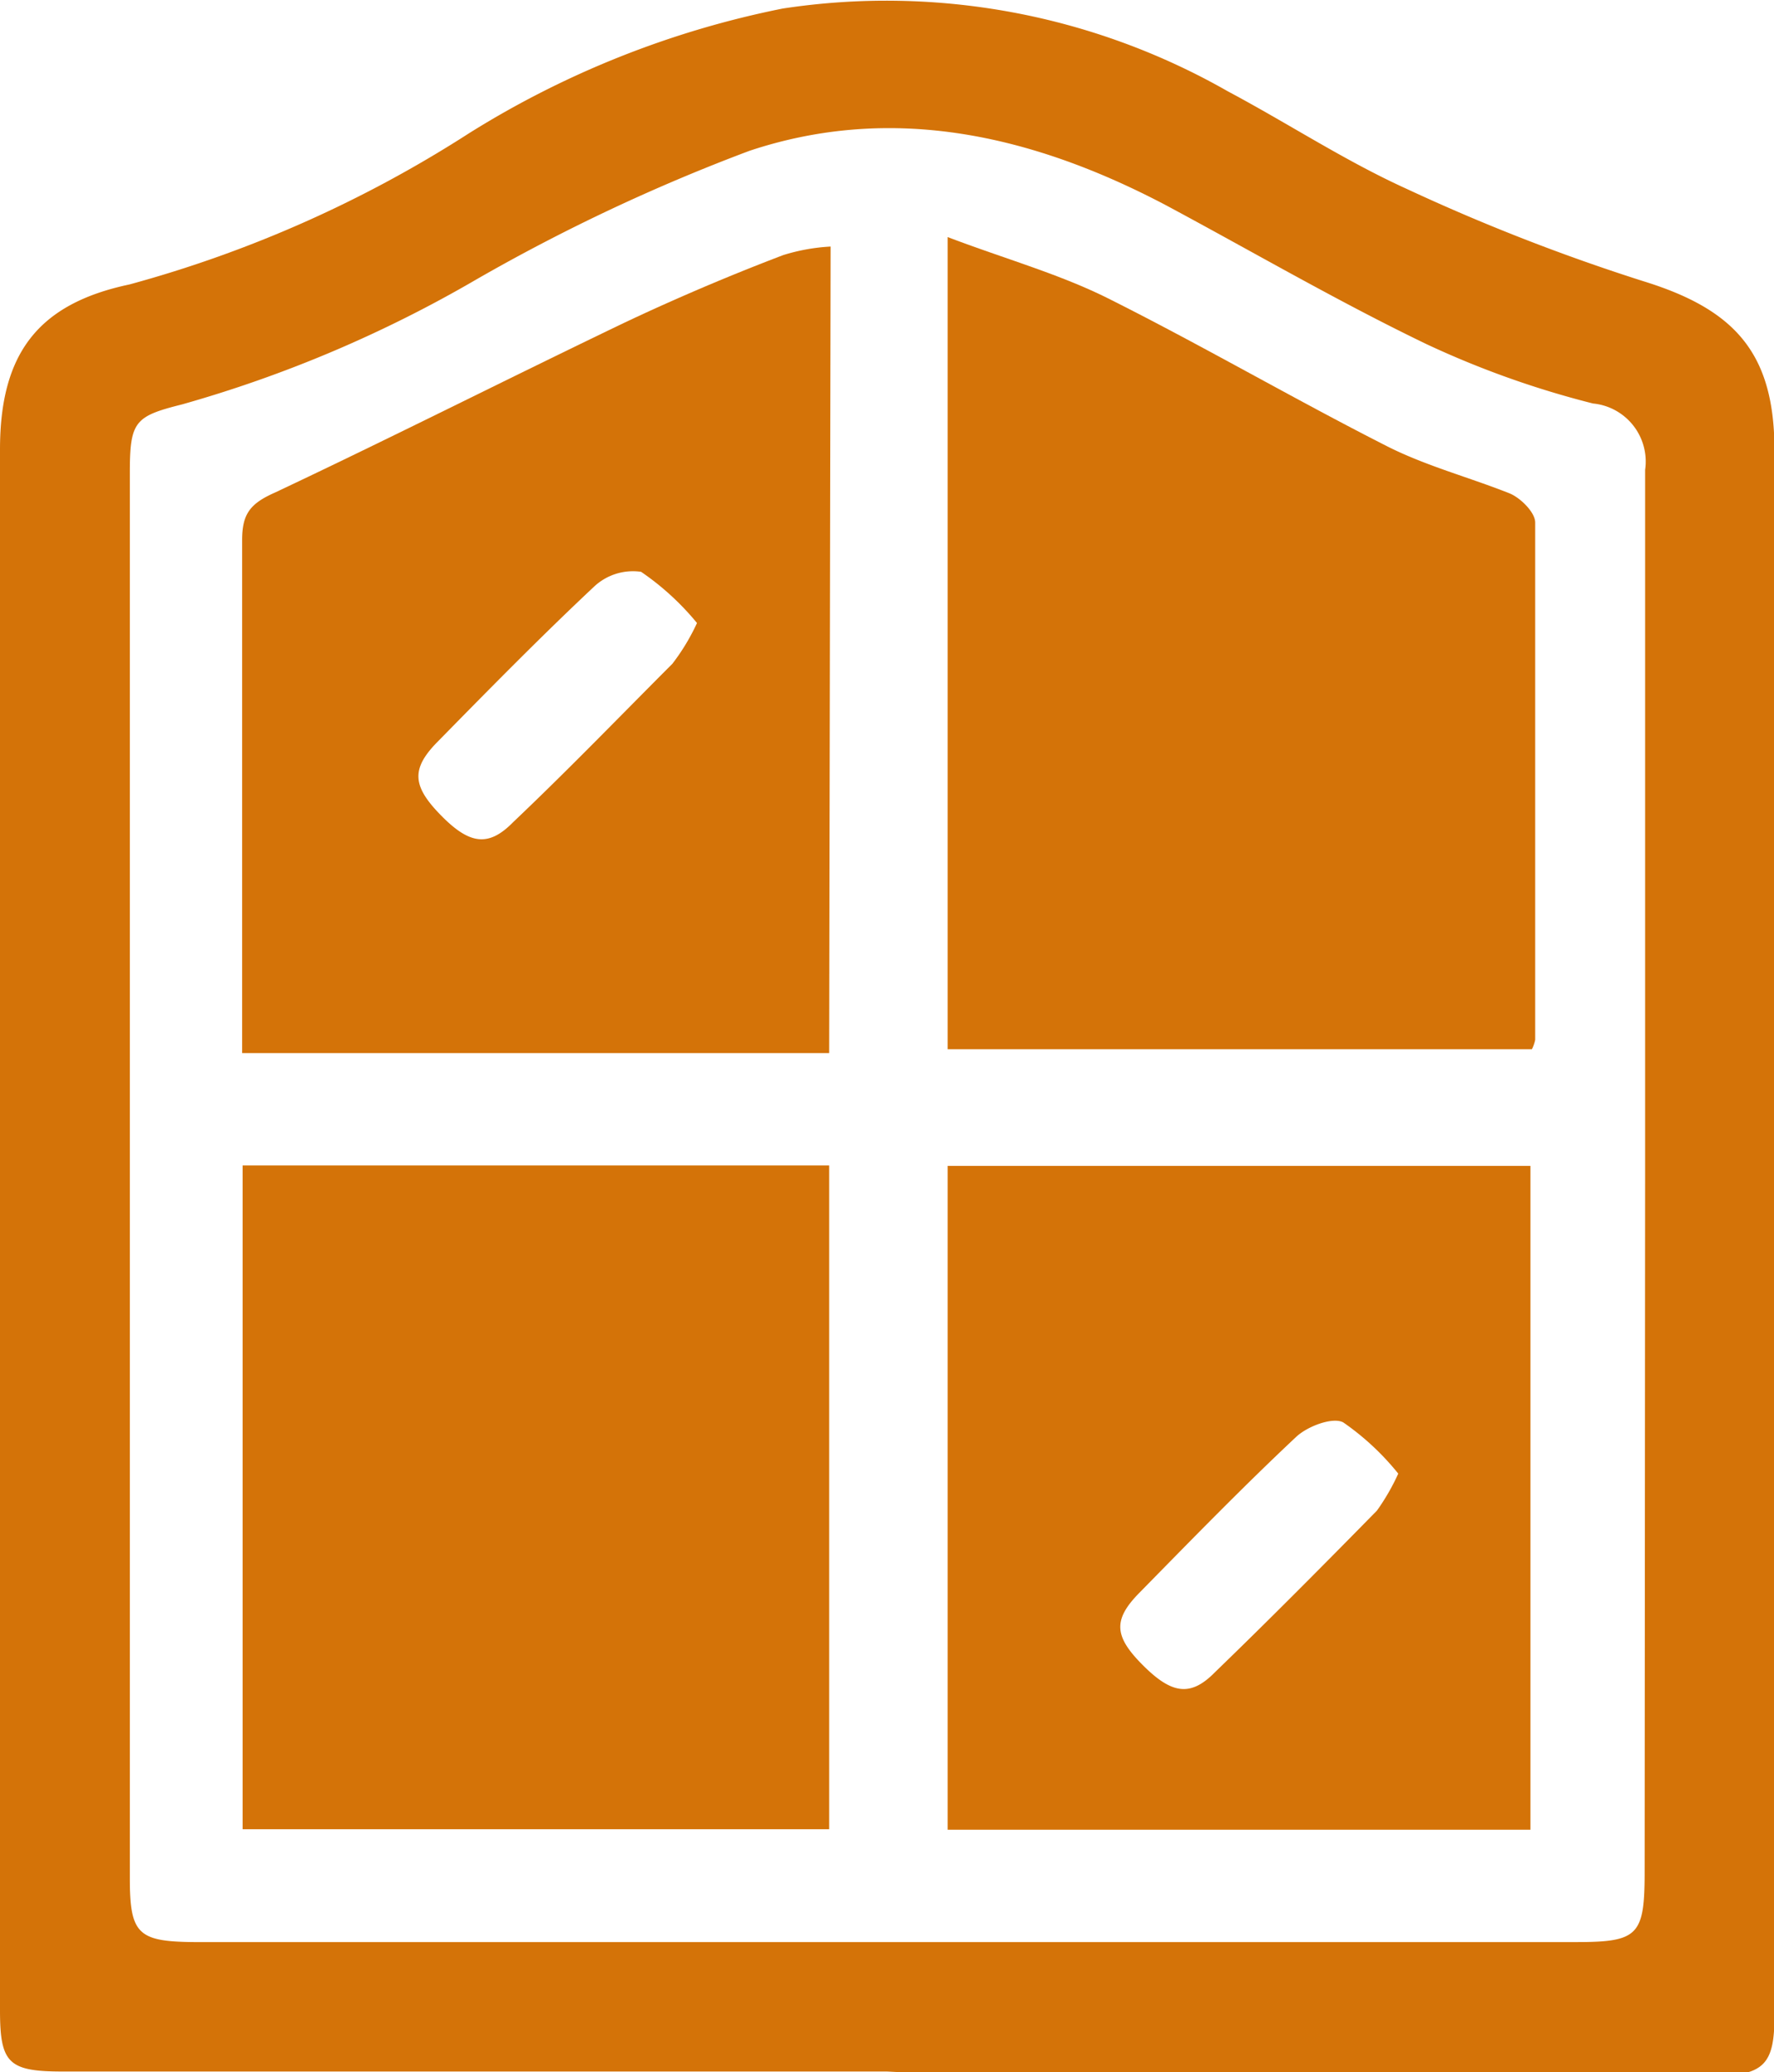
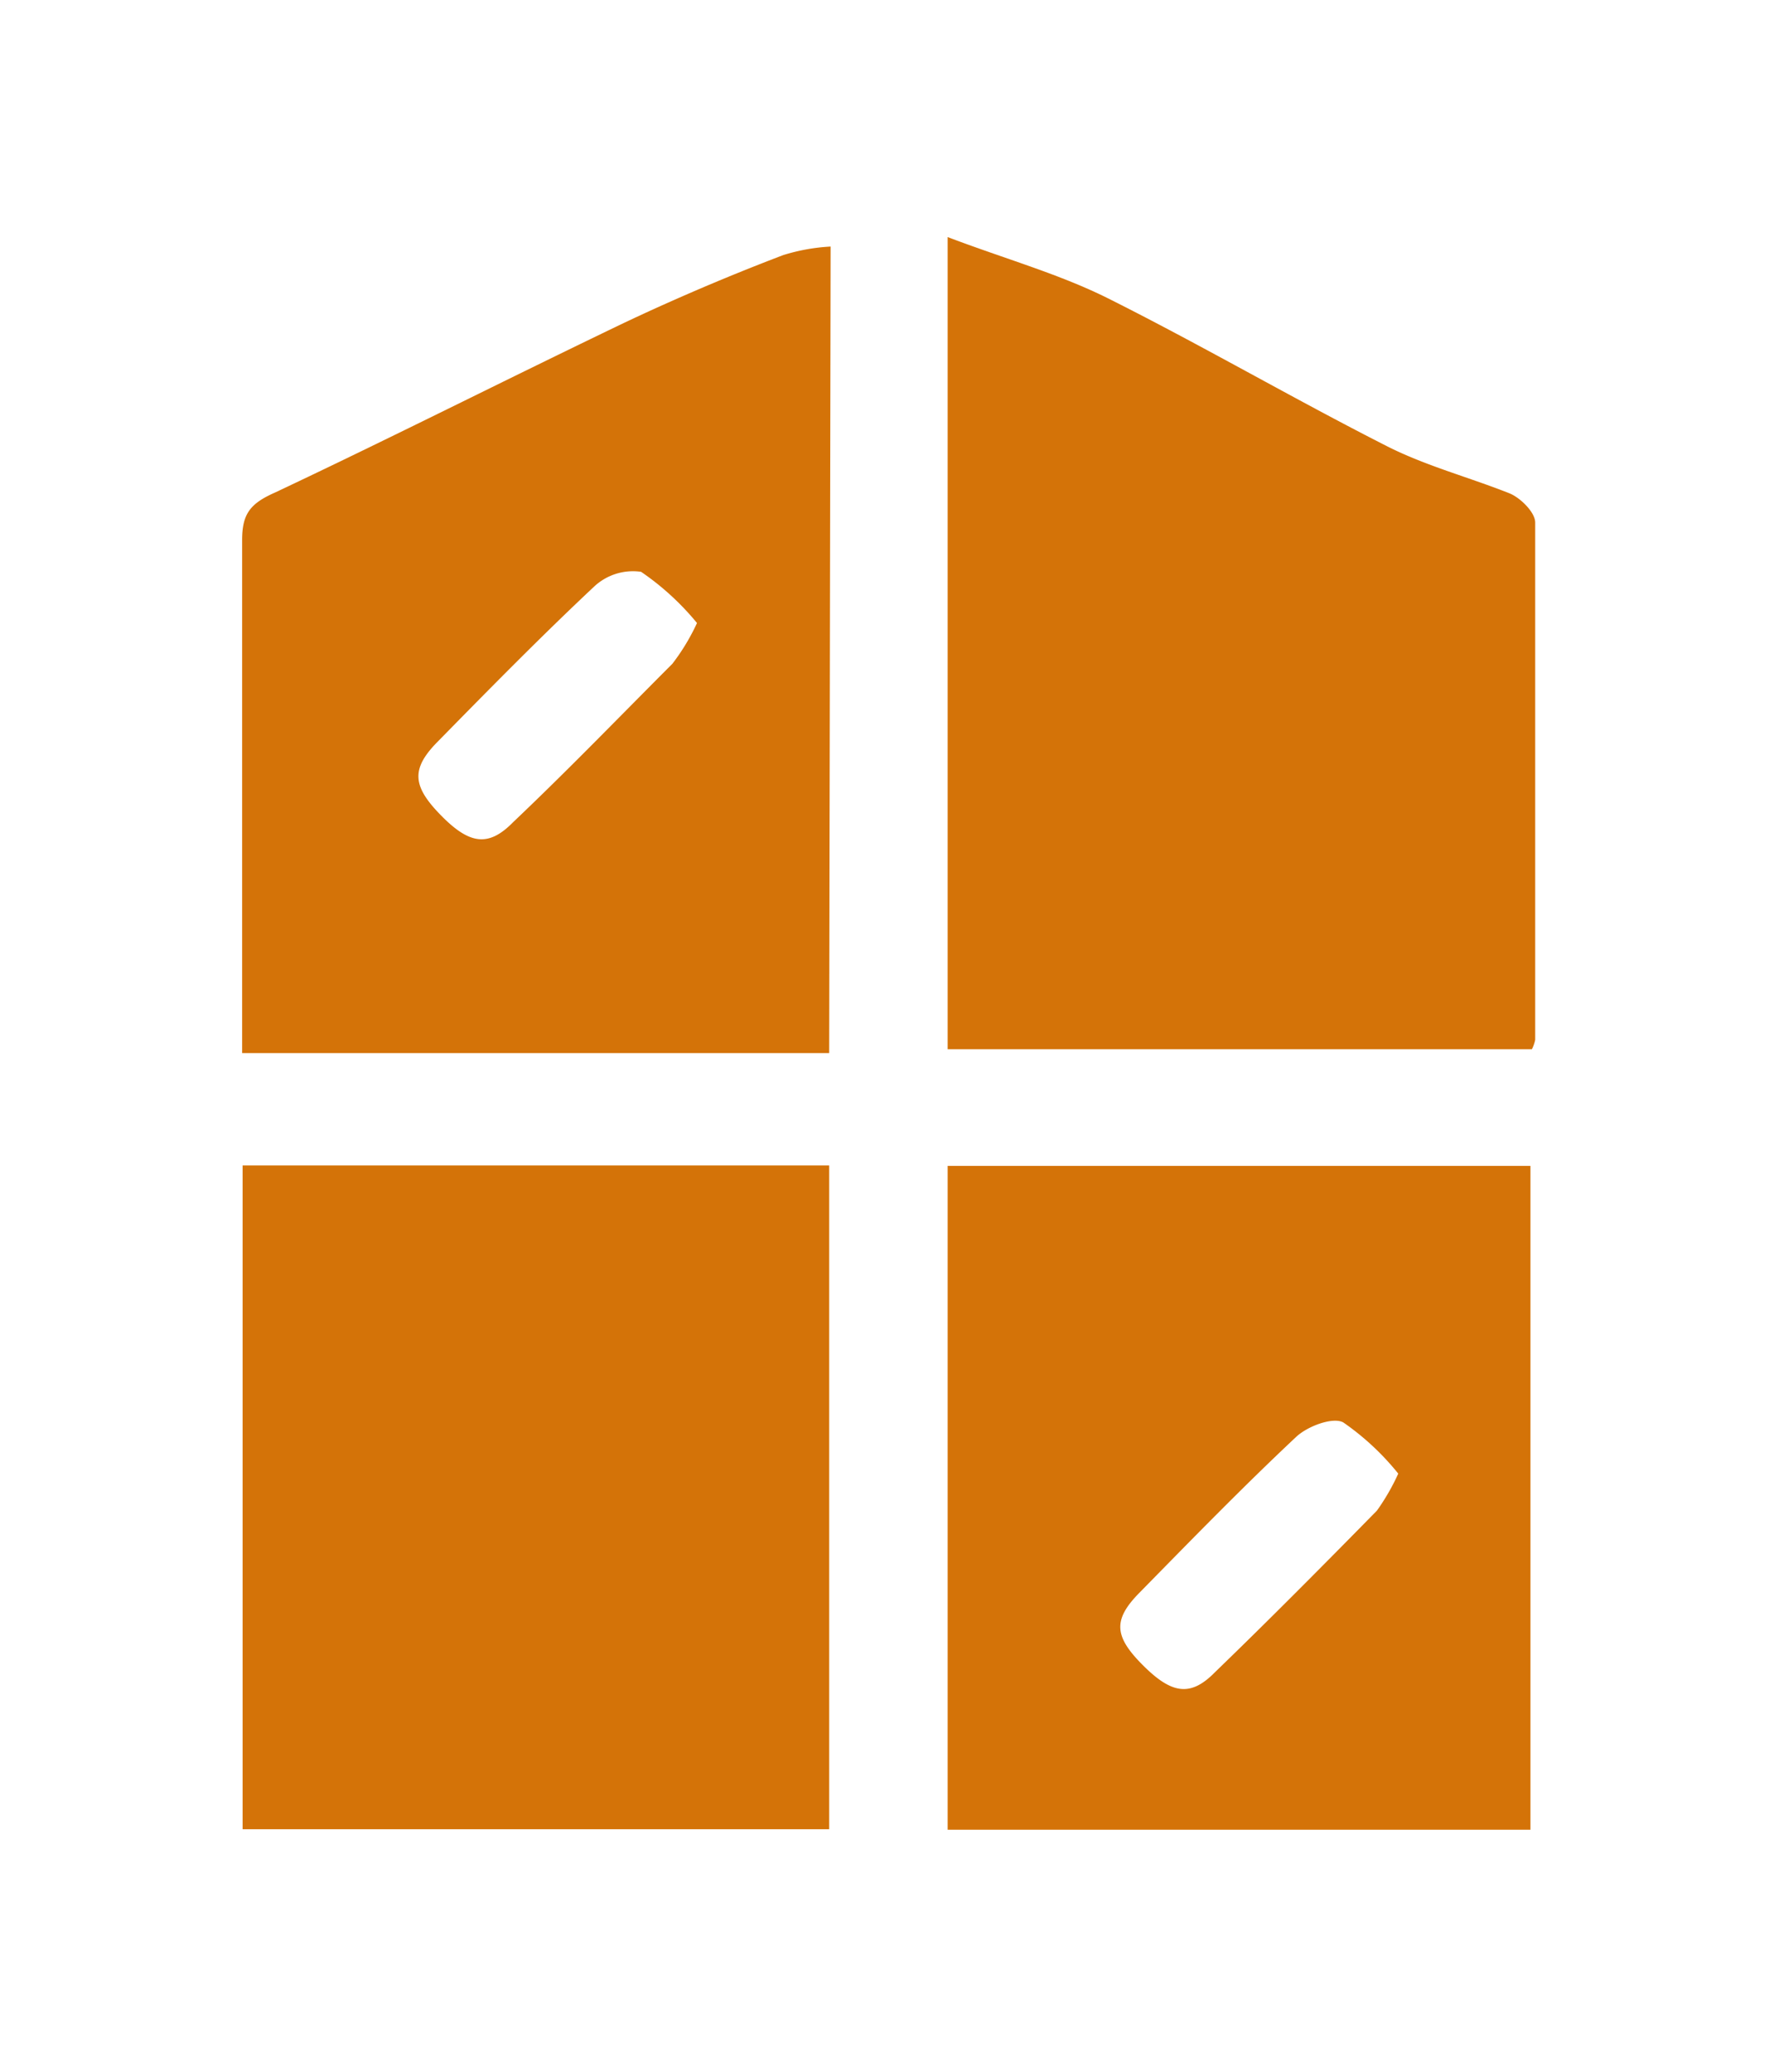
<svg xmlns="http://www.w3.org/2000/svg" viewBox="0 0 37.44 43.7">
  <defs>
    <style>.cls-1{fill:#d47308;}</style>
  </defs>
  <g id="Calque_2" data-name="Calque 2">
    <g id="Calque_1-2" data-name="Calque 1">
-       <path class="cls-1" d="M18.72,43.69c-5.8,0-11.6,0-17.39,0C.18,43.69,0,43.52,0,42.4V9.48C0,7.47.79,6.41,2.73,6A25.72,25.72,0,0,0,9.9,2.81,19.79,19.79,0,0,1,16.52.18a14.54,14.54,0,0,1,9.4,1.75c1.26.67,2.46,1.46,3.76,2.05a41.94,41.94,0,0,0,5,1.95c1.95.6,2.77,1.53,2.77,3.57v30c0,1,0,2,0,3s-.19,1.28-1.26,1.28c-5.22,0-10.45,0-15.67,0Zm16-18.88c0-5,0-9.93,0-14.9a1.23,1.23,0,0,0-1.1-1.4,19.53,19.53,0,0,1-3.51-1.25c-1.87-.9-3.67-1.95-5.5-2.93-2.79-1.47-5.75-2.16-8.79-1.15a39.23,39.23,0,0,0-5.76,2.71A26.81,26.81,0,0,1,3.84,8.53c-1,.25-1.1.36-1.1,1.45V39.61c0,1.18.17,1.34,1.36,1.35H33.26c1.32,0,1.45-.14,1.45-1.49Z" />
      <path class="cls-1" d="M20,5c1.21.46,2.33.77,3.36,1.28,2,1,3.92,2.12,5.91,3.13.83.42,1.75.66,2.6,1,.23.1.53.4.53.61,0,3.63,0,7.27,0,10.91a.79.79,0,0,1-.07.2H20Z" />
      <path class="cls-1" d="M5.12,38.58v-14H17.5v14Z" />
      <path class="cls-1" d="M17.5,22.21H5.11c0-.27,0-.52,0-.76,0-3.36,0-6.71,0-10.06,0-.55.17-.77.69-1C8.24,9.24,10.69,8,13.17,6.81c1.1-.52,2.23-1,3.36-1.43a4.1,4.1,0,0,1,1-.18Zm-2.79-9.07a5.64,5.64,0,0,0-1.18-1.08,1.2,1.2,0,0,0-1,.32c-1.14,1.07-2.23,2.18-3.32,3.29-.54.56-.5.92.1,1.53s1,.67,1.52.14C12,16.23,13.08,15.11,14.19,14A4.5,4.5,0,0,0,14.71,13.14Z" />
      <path class="cls-1" d="M32.3,38.59H20v-14H32.3Zm-2.79-7.51A5.52,5.52,0,0,0,28.35,30c-.22-.12-.76.08-1,.31-1.13,1.06-2.22,2.18-3.31,3.29-.56.57-.52.92.08,1.52s1,.68,1.52.15c1.16-1.12,2.29-2.26,3.42-3.41A4.67,4.67,0,0,0,29.51,31.08Z" />
    </g>
  </g>
</svg>